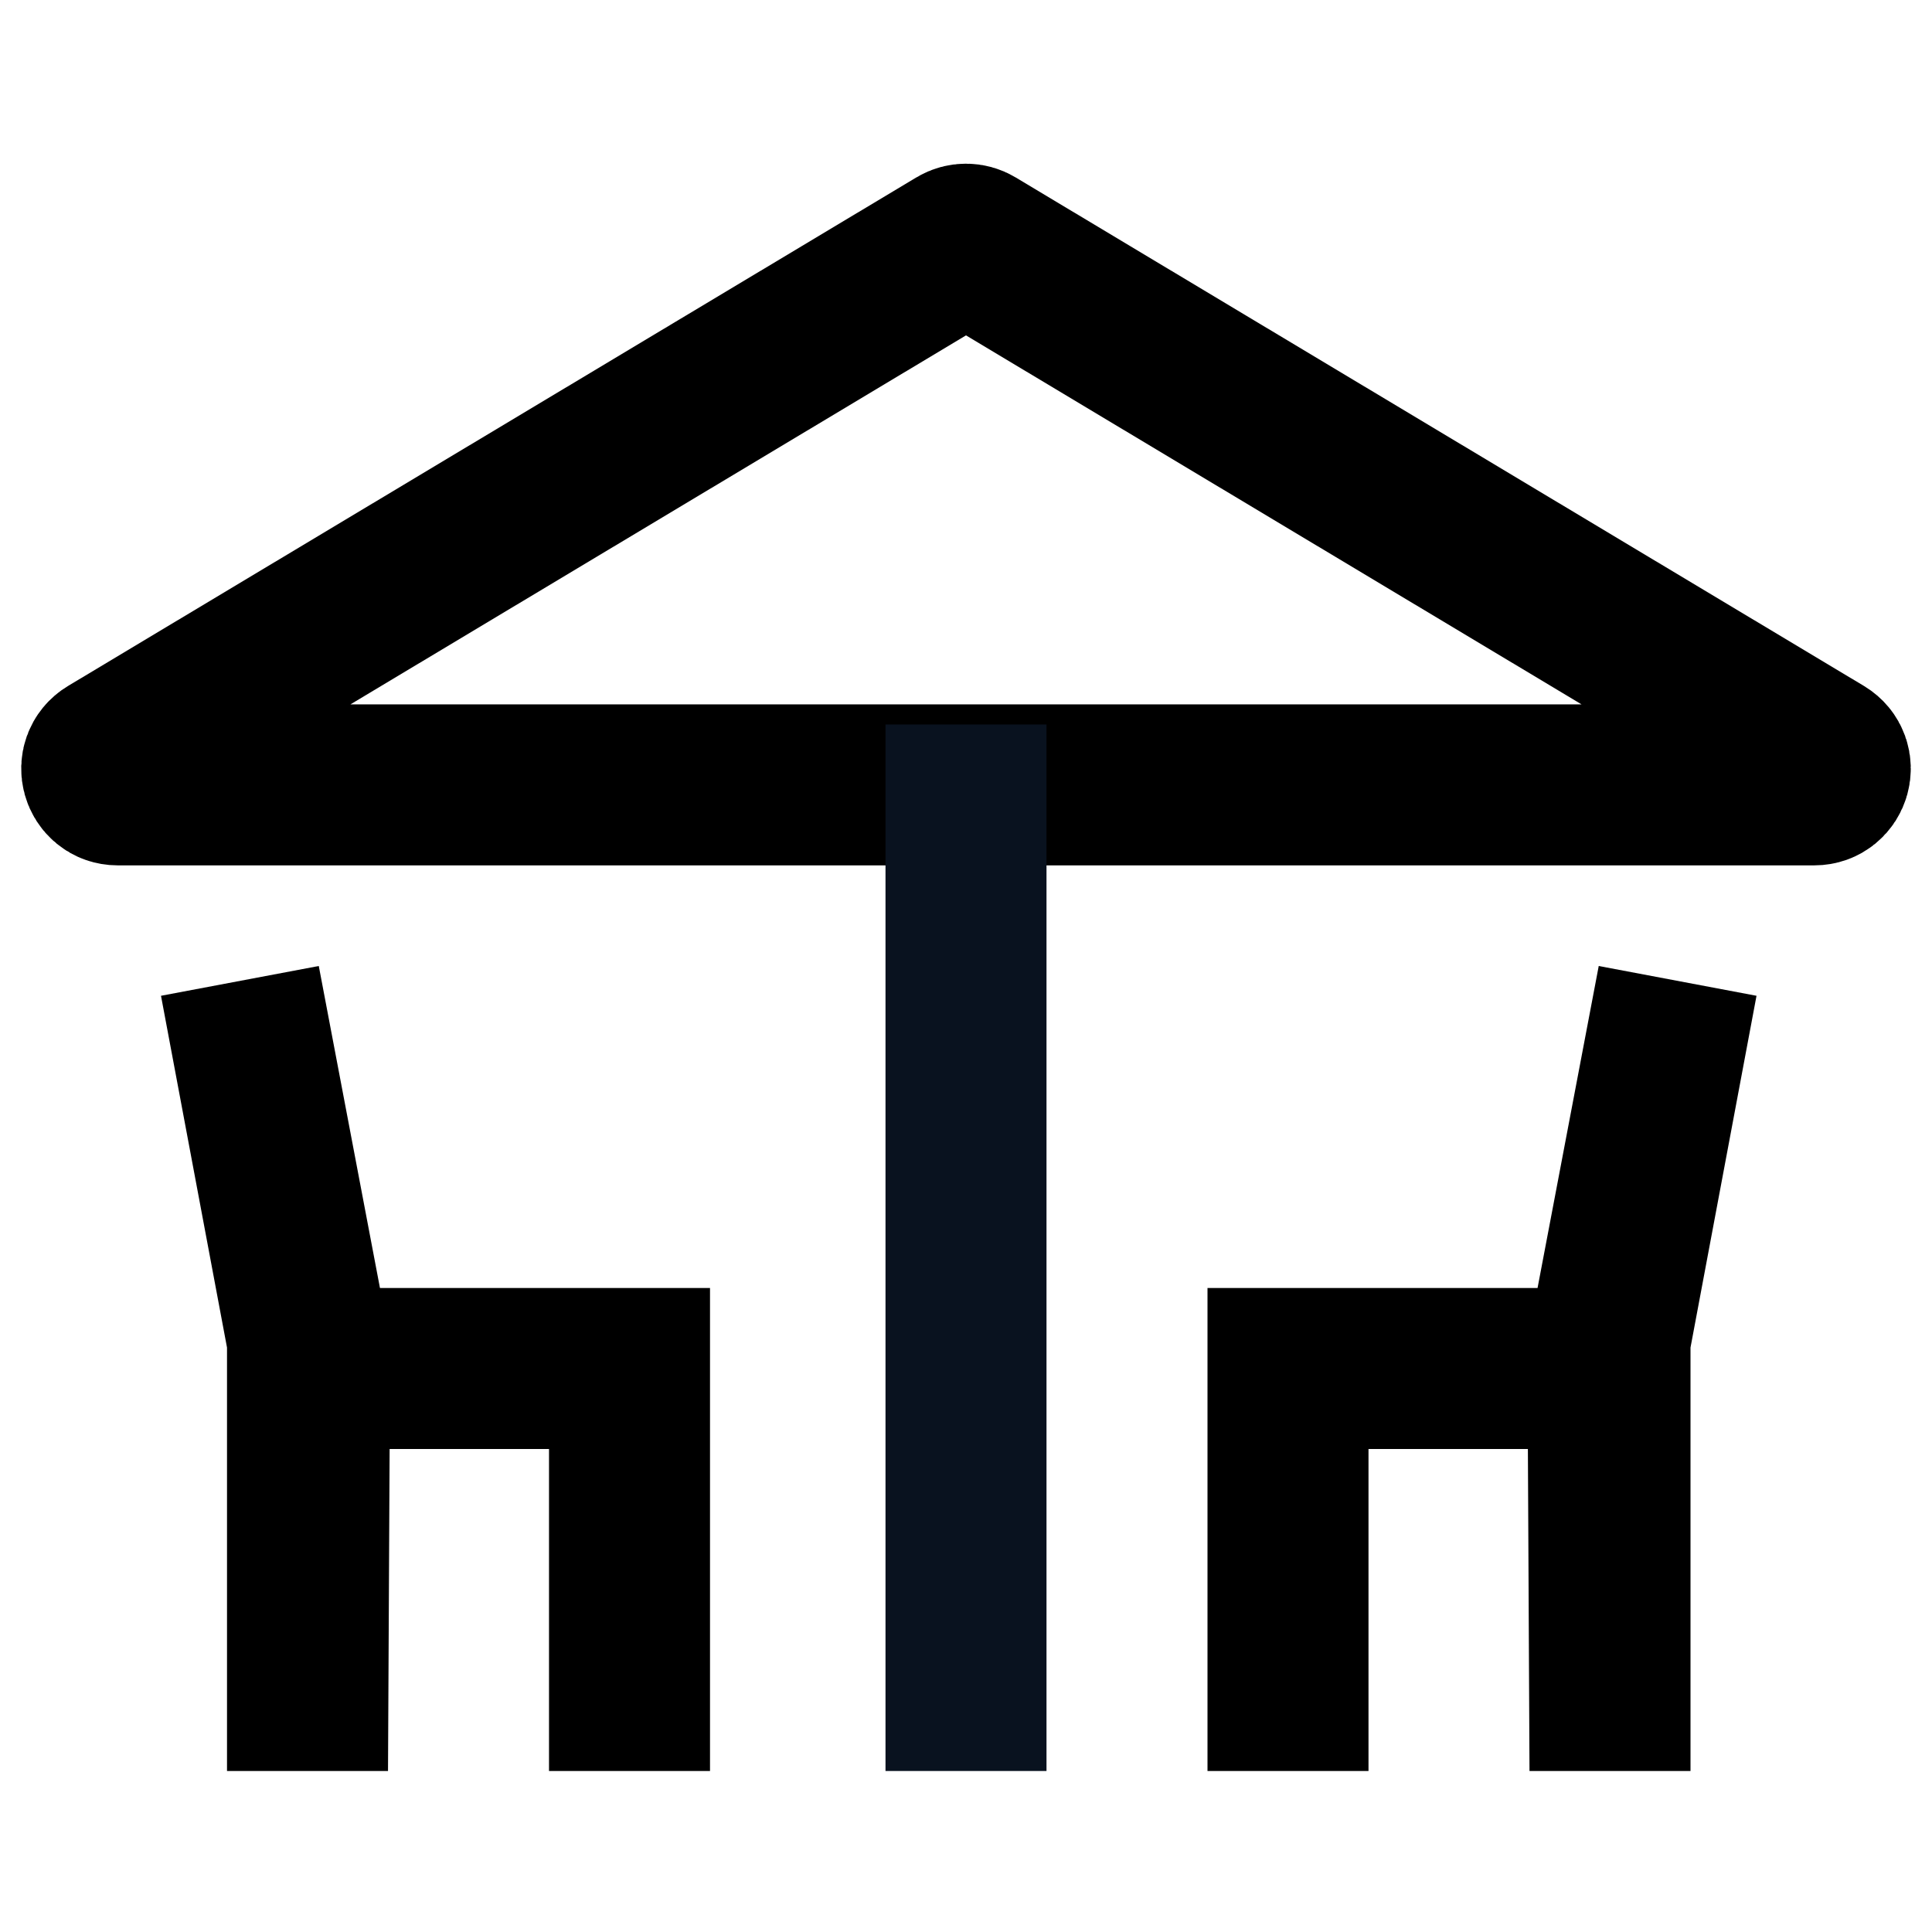
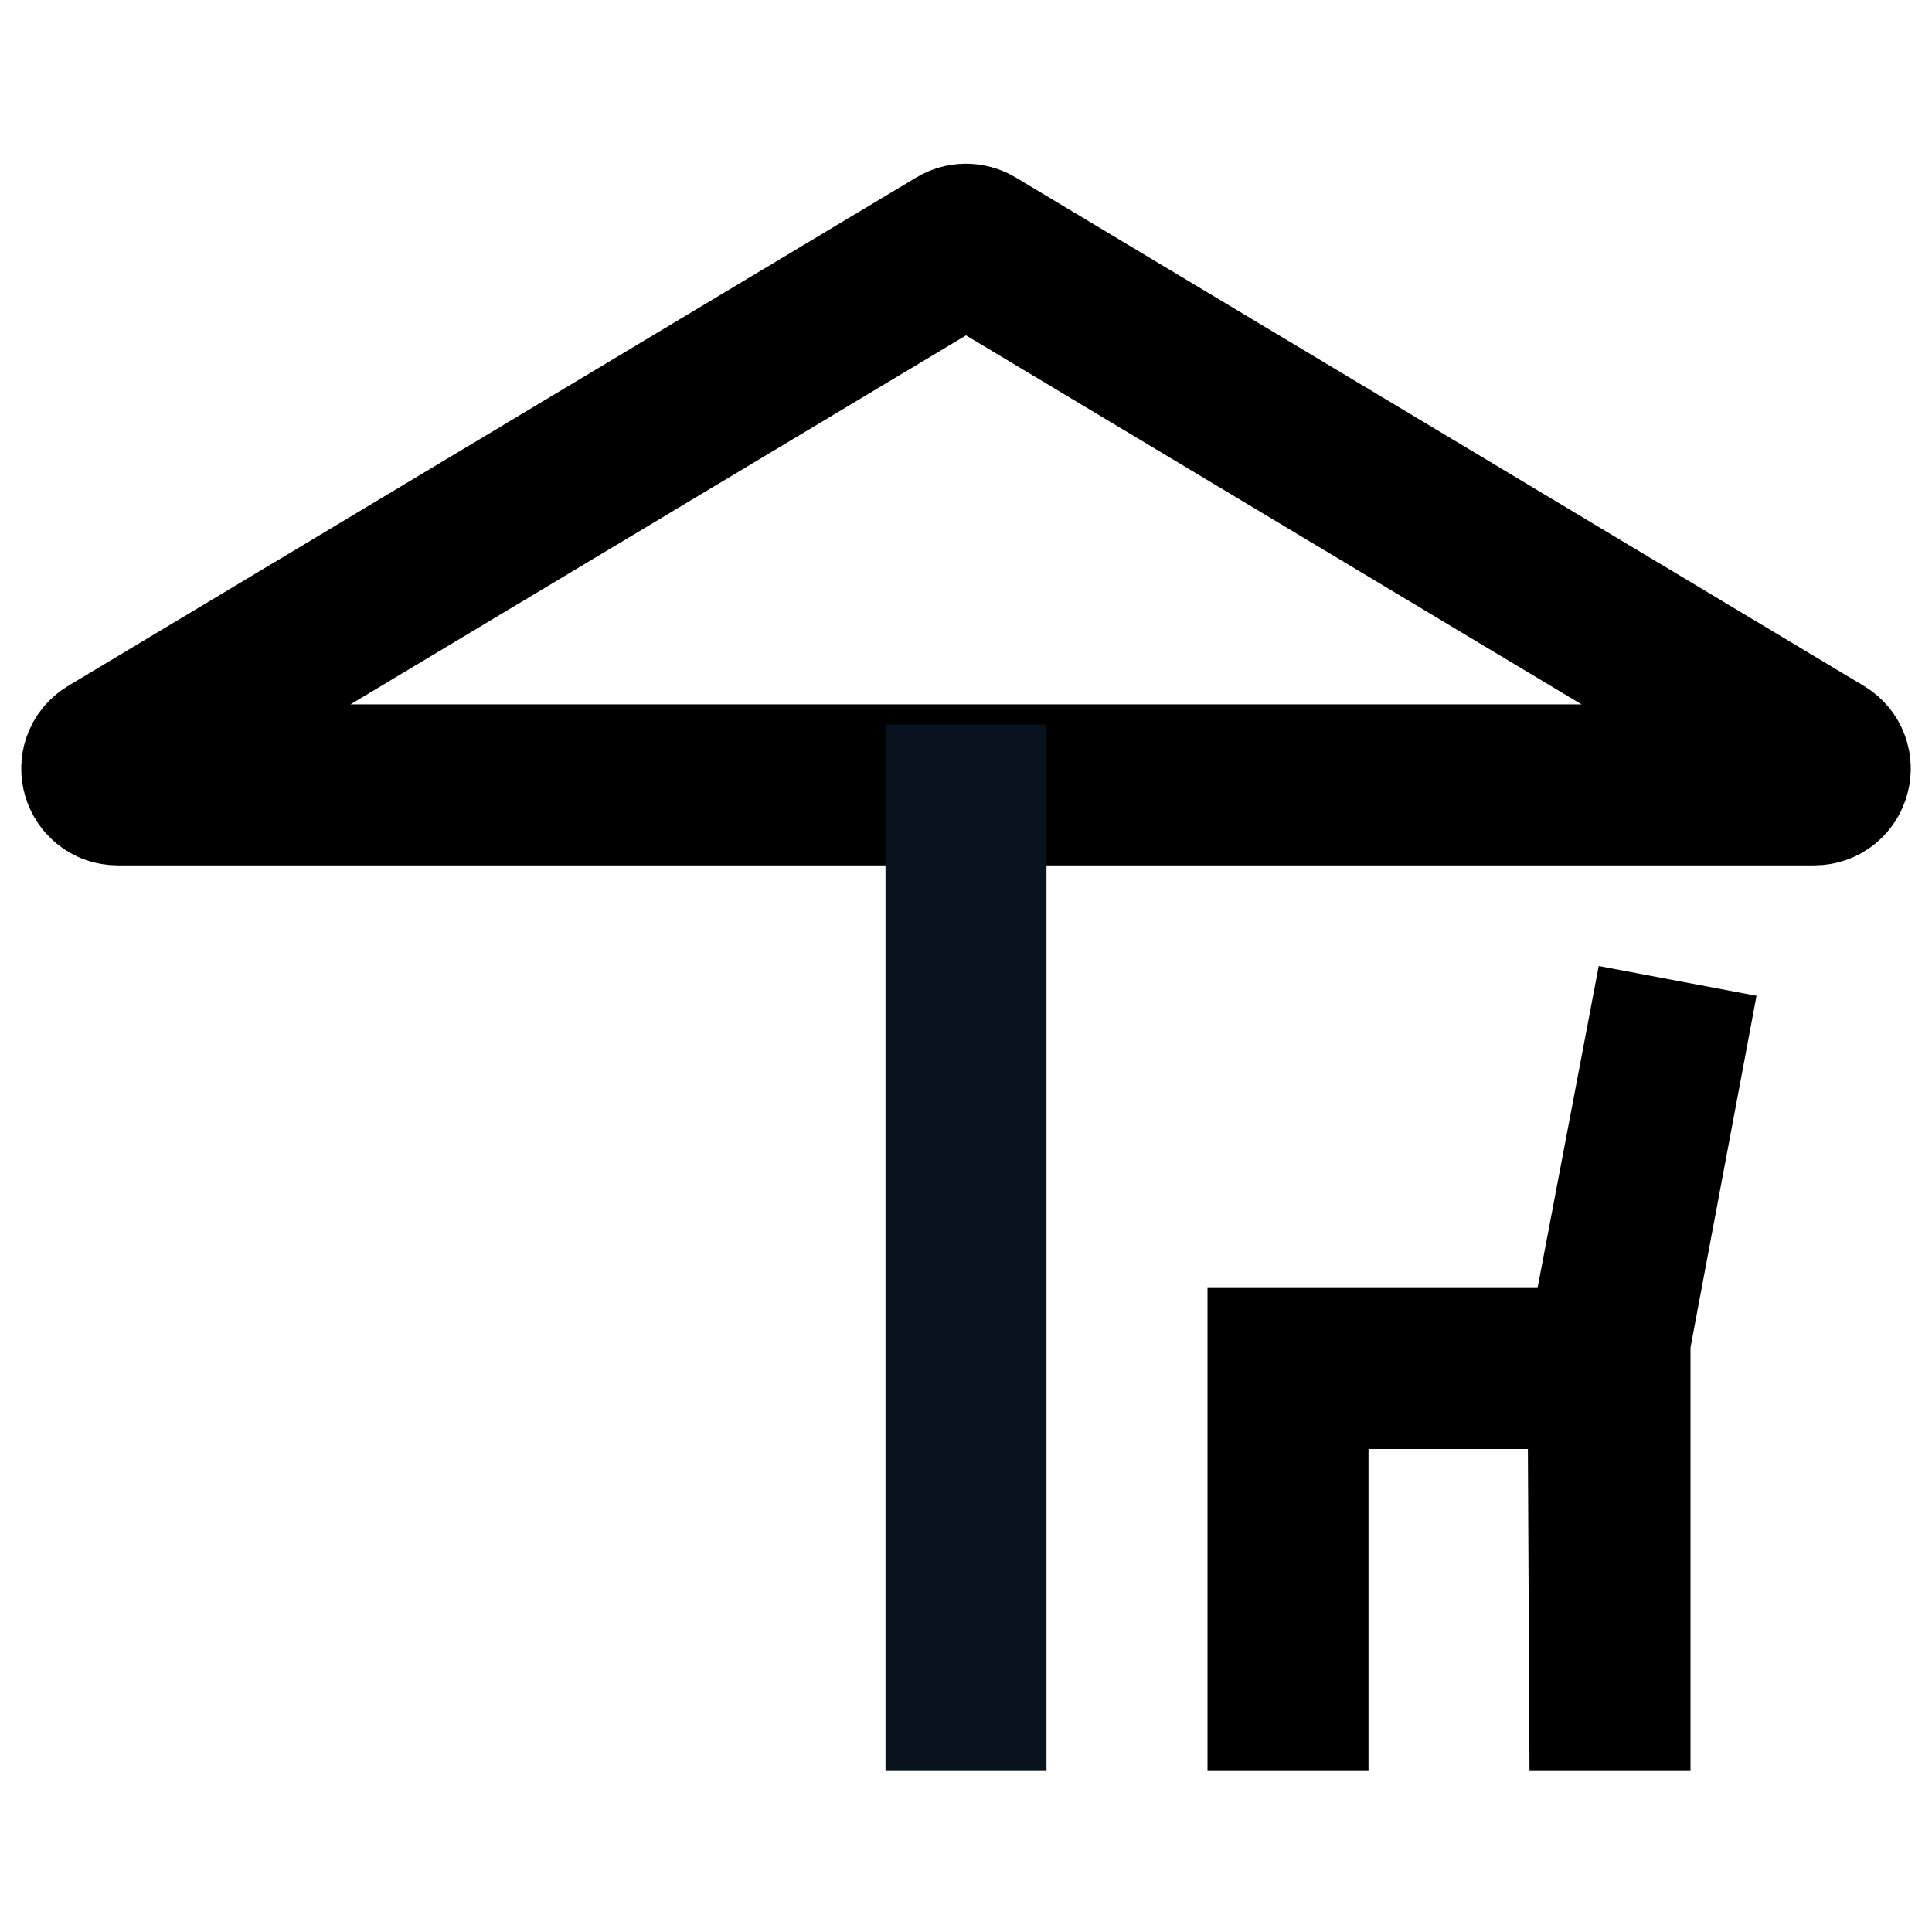
<svg xmlns="http://www.w3.org/2000/svg" width="24" height="24" viewBox="0 0 24 24" fill="none">
  <g clip-path="url(#clip0_1404_2429)">
    <path d="M11.897 3.062C11.96 3.024 12.04 3.024 12.103 3.062L22.639 9.378C22.813 9.483 22.739 9.75 22.536 9.75H1.464C1.261 9.75 1.187 9.483 1.361 9.378L11.897 3.062Z" stroke="black" stroke-width="2" />
    <path d="M13 9H11V22H13V9Z" fill="#09121F" />
-     <path d="M3.96 12L2 12.37L2.82 16.74V22H4.82L4.84 18H6.82V22H8.82V16H4.72L3.96 12Z" fill="black" />
    <path d="M19.1 16H15V22H17V18H18.98L19 22H21V16.74L21.82 12.37L19.86 12L19.1 16Z" fill="black" />
  </g>
  <defs>
    <clipPath id="clip0_1404_2429">
      <rect width="24" height="24" fill="white" />
    </clipPath>
  </defs>
</svg>